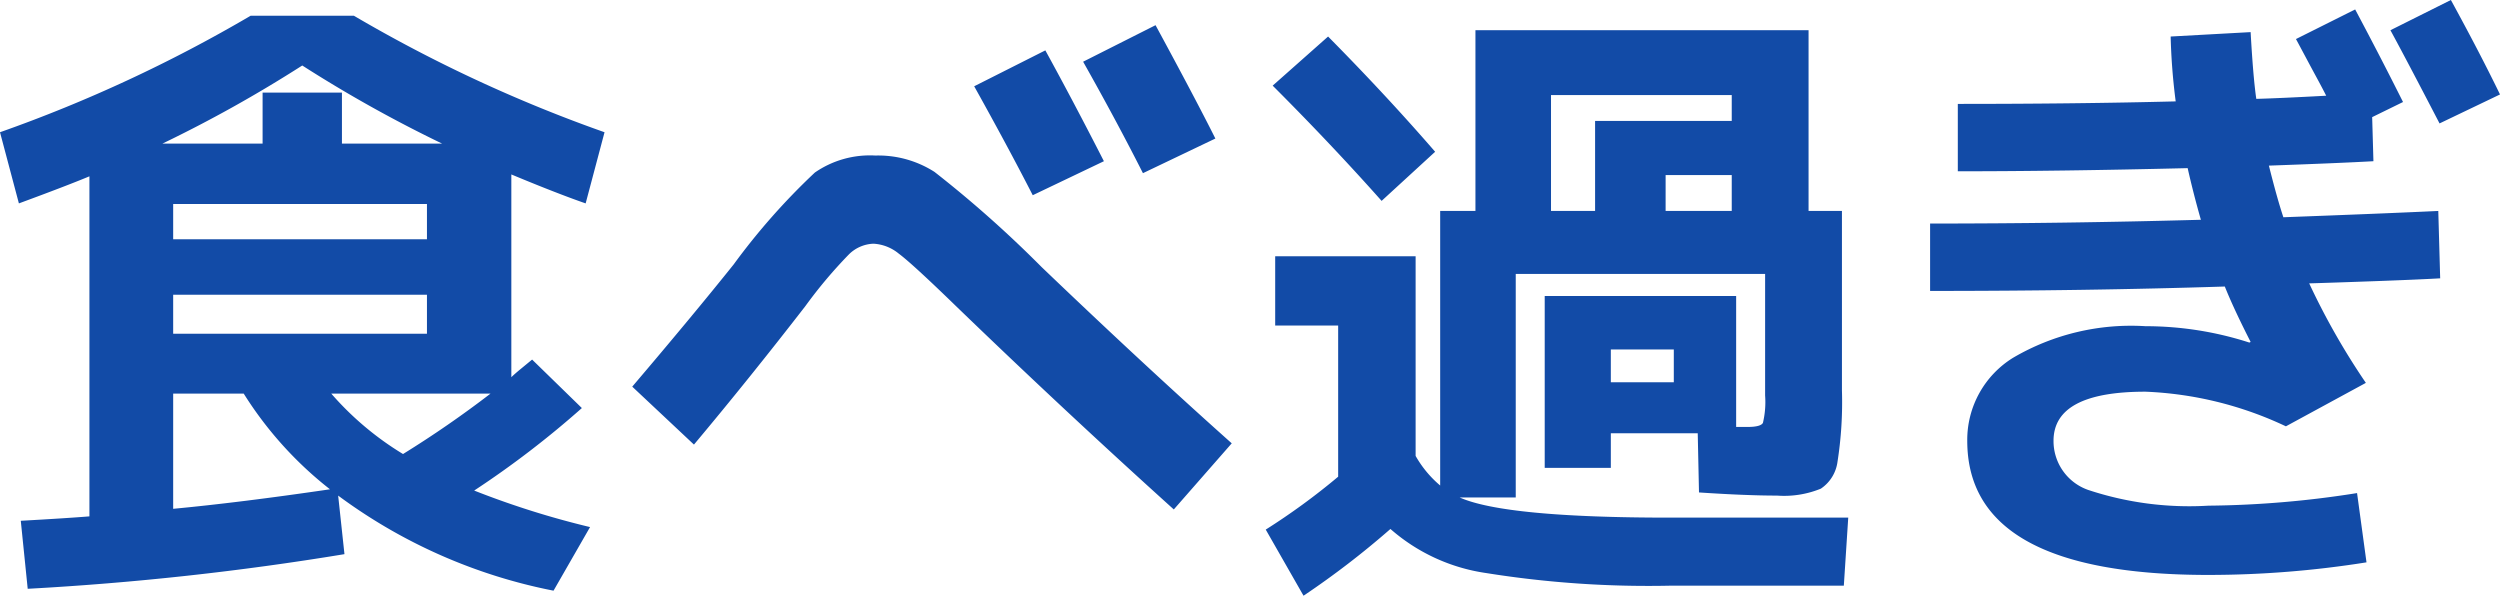
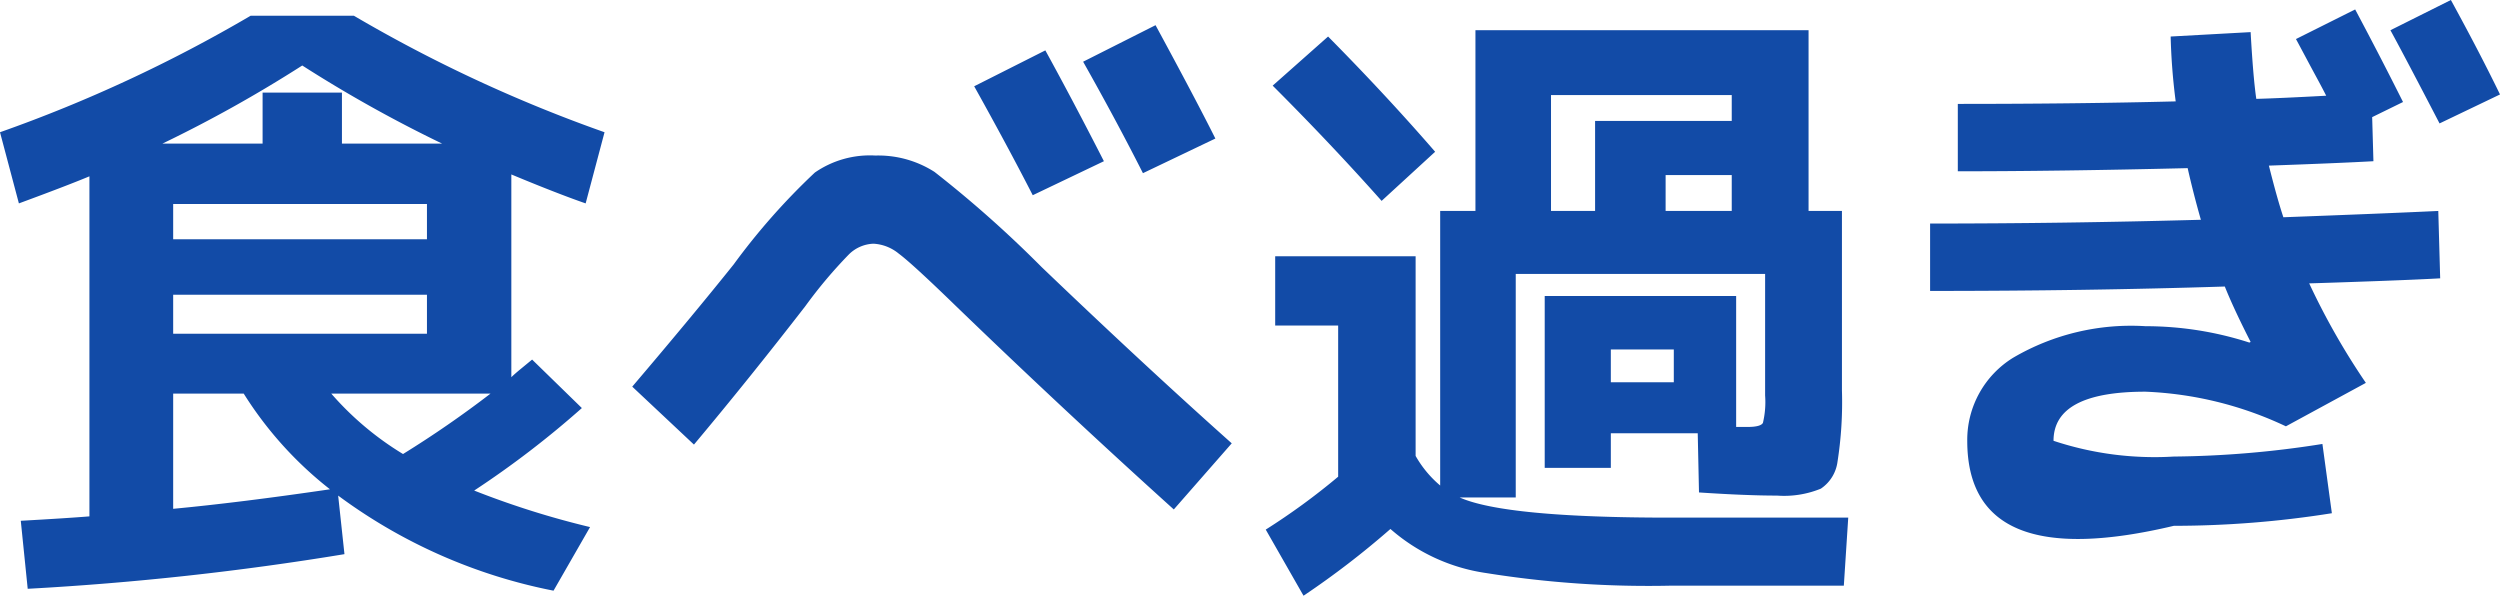
<svg xmlns="http://www.w3.org/2000/svg" width="99.25" height="23.65" viewBox="0 0 99.25 23.65">
-   <path id="sysmptoms_1" d="M-42.625-9.55V-8H-32.55V-9.55Zm0-2.2H-32.55v-1.4H-42.625Zm10.675-3.8a52.691,52.691,0,0,1-5.55-3.1,52.691,52.691,0,0,1-5.55,3.1h3.975v-2.025h3.15v2.025ZM-36.4-1.825a14.826,14.826,0,0,1-3.425-3.8h-2.8V-1.05Q-39.975-1.3-36.4-1.825Zm2.9-1.4a41.818,41.818,0,0,0,3.475-2.4H-36.35A12.068,12.068,0,0,0-33.5-3.225Zm-1.95-17.4A57.308,57.308,0,0,0-25.5-16l-.75,2.825q-1.15-.4-2.95-1.15v8.05q.125-.125.4-.35l.425-.35L-26.4-5.05a37.383,37.383,0,0,1-4.275,3.275,34.284,34.284,0,0,0,4.6,1.45L-27.525,2.2a21.218,21.218,0,0,1-8.55-3.775l.25,2.325A116.038,116.038,0,0,1-48.4,2.125l-.275-2.7q1.8-.1,2.725-.175v-13.5q-.9.375-2.8,1.075L-49.5-16a57.308,57.308,0,0,0,9.95-4.625ZM-5.675-14.85-8.5-13.5q-1-1.95-2.325-4.325L-8-19.25Q-6.875-17.2-5.675-14.85Zm4.425-.9-2.875,1.375Q-5.175-16.45-6.5-18.8l2.875-1.45Q-2.025-17.3-1.25-15.75ZM-21.95-3.6-24.4-5.9q2.425-2.85,4.025-4.85A26.285,26.285,0,0,1-17.15-14.4a3.839,3.839,0,0,1,2.4-.675,4.139,4.139,0,0,1,2.35.65A45.687,45.687,0,0,1-8.15-10.65q4.1,3.925,7.55,7L-2.9-1.025q-4.325-3.9-8.65-8.075-1.725-1.675-2.262-2.075a1.727,1.727,0,0,0-1.012-.4,1.459,1.459,0,0,0-.975.425A18.609,18.609,0,0,0-17.525-9.1Q-19.75-6.225-21.95-3.6Zm35.775-9.275V-16.45H19.25v-1.025H12.075v4.6Zm2.8,0H19.25V-14.3H16.625Zm-2.175,6.8h2.5v-1.3h-2.5Zm-6.975-9.15L5.35-13.275q-2-2.25-4.325-4.575l2.2-1.95Q5.525-17.475,7.475-15.225Zm-6.35,4.15H6.7V-3.15a4.315,4.315,0,0,0,.975,1.175v-10.9h1.4V-20.05H22.3v7.175h1.325V-5.75a15.3,15.3,0,0,1-.175,2.825,1.523,1.523,0,0,1-.663,1.075,3.851,3.851,0,0,1-1.737.275q-1.225,0-3.1-.125L17.9-4.05H14.45v1.375H11.825V-9.5h7.6v5.2h.45q.525,0,.613-.162a3.557,3.557,0,0,0,.087-1.088v-4.825h-9.9V-1.5H8.45q1.8.8,8.35.8h7.075L23.7,2H16.875A40.73,40.73,0,0,1,9.5,1.5,7.351,7.351,0,0,1,5.7-.25,34.03,34.03,0,0,1,2.25,2.4L.75-.225a26.578,26.578,0,0,0,2.875-2.1v-6h-2.5ZM49.75-17.5l-2.4,1.15q-1.35-2.6-1.95-3.7l2.4-1.2Q48.95-19.15,49.75-17.5ZM36.675-19.8l3.175-.175q.1,1.8.225,2.65Q41-17.35,42.85-17.45q-.125-.25-.375-.712T42.025-19q-.2-.375-.375-.7L44-20.875q1.025,1.925,1.9,3.675l-1.225.6.05,1.75q-1.325.075-4.15.175.325,1.3.575,2.05,4.05-.15,6.15-.25l.075,2.675q-.875.05-2.613.113T42.175-10a28.231,28.231,0,0,0,2.25,3.95L41.25-4.325A14.362,14.362,0,0,0,35.675-5.7q-3.65,0-3.65,1.95A2.052,2.052,0,0,0,33.4-1.8a12.733,12.733,0,0,0,4.775.625,39.464,39.464,0,0,0,5.9-.5l.375,2.75a39.971,39.971,0,0,1-6.275.5Q28.6,1.575,28.6-3.75a3.83,3.83,0,0,1,1.825-3.3,9.256,9.256,0,0,1,5.25-1.25,13.419,13.419,0,0,1,4.125.65l.05-.025Q39.175-9,38.825-9.875q-5.5.175-11.7.175v-2.675q5.3,0,10.75-.15-.3-1.05-.525-2.05-5.125.125-9.125.125v-2.675q4.75,0,8.65-.1A24.51,24.51,0,0,1,36.675-19.8Z" transform="translate(49.5 21.25)" fill="#124ba7" />
+   <path id="sysmptoms_1" d="M-42.625-9.55V-8H-32.55V-9.55Zm0-2.2H-32.55v-1.4H-42.625Zm10.675-3.8a52.691,52.691,0,0,1-5.55-3.1,52.691,52.691,0,0,1-5.55,3.1h3.975v-2.025h3.15v2.025ZM-36.4-1.825a14.826,14.826,0,0,1-3.425-3.8h-2.8V-1.05Q-39.975-1.3-36.4-1.825Zm2.9-1.4a41.818,41.818,0,0,0,3.475-2.4H-36.35A12.068,12.068,0,0,0-33.5-3.225Zm-1.95-17.4A57.308,57.308,0,0,0-25.5-16l-.75,2.825q-1.15-.4-2.95-1.15v8.05q.125-.125.4-.35l.425-.35L-26.4-5.05a37.383,37.383,0,0,1-4.275,3.275,34.284,34.284,0,0,0,4.6,1.45L-27.525,2.2a21.218,21.218,0,0,1-8.55-3.775l.25,2.325A116.038,116.038,0,0,1-48.4,2.125l-.275-2.7q1.8-.1,2.725-.175v-13.5q-.9.375-2.8,1.075L-49.5-16a57.308,57.308,0,0,0,9.95-4.625ZM-5.675-14.85-8.5-13.5q-1-1.95-2.325-4.325L-8-19.25Q-6.875-17.2-5.675-14.85Zm4.425-.9-2.875,1.375Q-5.175-16.45-6.5-18.8l2.875-1.45Q-2.025-17.3-1.25-15.75ZM-21.95-3.6-24.4-5.9q2.425-2.85,4.025-4.85A26.285,26.285,0,0,1-17.15-14.4a3.839,3.839,0,0,1,2.4-.675,4.139,4.139,0,0,1,2.35.65A45.687,45.687,0,0,1-8.15-10.65q4.1,3.925,7.55,7L-2.9-1.025q-4.325-3.9-8.65-8.075-1.725-1.675-2.262-2.075a1.727,1.727,0,0,0-1.012-.4,1.459,1.459,0,0,0-.975.425A18.609,18.609,0,0,0-17.525-9.1Q-19.75-6.225-21.95-3.6Zm35.775-9.275V-16.45H19.25v-1.025H12.075v4.6Zm2.8,0H19.25V-14.3H16.625Zm-2.175,6.8h2.5v-1.3h-2.5Zm-6.975-9.15L5.35-13.275q-2-2.25-4.325-4.575l2.2-1.95Q5.525-17.475,7.475-15.225Zm-6.35,4.15H6.7V-3.15a4.315,4.315,0,0,0,.975,1.175v-10.9h1.4V-20.05H22.3v7.175h1.325V-5.75a15.3,15.3,0,0,1-.175,2.825,1.523,1.523,0,0,1-.663,1.075,3.851,3.851,0,0,1-1.737.275q-1.225,0-3.1-.125L17.9-4.05H14.45v1.375H11.825V-9.5h7.6v5.2h.45q.525,0,.613-.162a3.557,3.557,0,0,0,.087-1.088v-4.825h-9.9V-1.5H8.45q1.8.8,8.35.8h7.075L23.7,2H16.875A40.73,40.73,0,0,1,9.5,1.5,7.351,7.351,0,0,1,5.7-.25,34.03,34.03,0,0,1,2.25,2.4L.75-.225a26.578,26.578,0,0,0,2.875-2.1v-6h-2.5ZM49.75-17.5l-2.4,1.15q-1.35-2.6-1.95-3.7l2.4-1.2Q48.95-19.15,49.75-17.5ZM36.675-19.8l3.175-.175q.1,1.8.225,2.65Q41-17.35,42.85-17.45q-.125-.25-.375-.712T42.025-19q-.2-.375-.375-.7L44-20.875q1.025,1.925,1.9,3.675l-1.225.6.05,1.75q-1.325.075-4.15.175.325,1.3.575,2.05,4.05-.15,6.15-.25l.075,2.675q-.875.05-2.613.113T42.175-10a28.231,28.231,0,0,0,2.25,3.95L41.25-4.325A14.362,14.362,0,0,0,35.675-5.7q-3.65,0-3.65,1.95a12.733,12.733,0,0,0,4.775.625,39.464,39.464,0,0,0,5.9-.5l.375,2.75a39.971,39.971,0,0,1-6.275.5Q28.6,1.575,28.6-3.75a3.83,3.83,0,0,1,1.825-3.3,9.256,9.256,0,0,1,5.25-1.25,13.419,13.419,0,0,1,4.125.65l.05-.025Q39.175-9,38.825-9.875q-5.5.175-11.7.175v-2.675q5.3,0,10.75-.15-.3-1.05-.525-2.05-5.125.125-9.125.125v-2.675q4.75,0,8.65-.1A24.51,24.51,0,0,1,36.675-19.8Z" transform="translate(49.5 21.25)" fill="#124ba7" />
</svg>